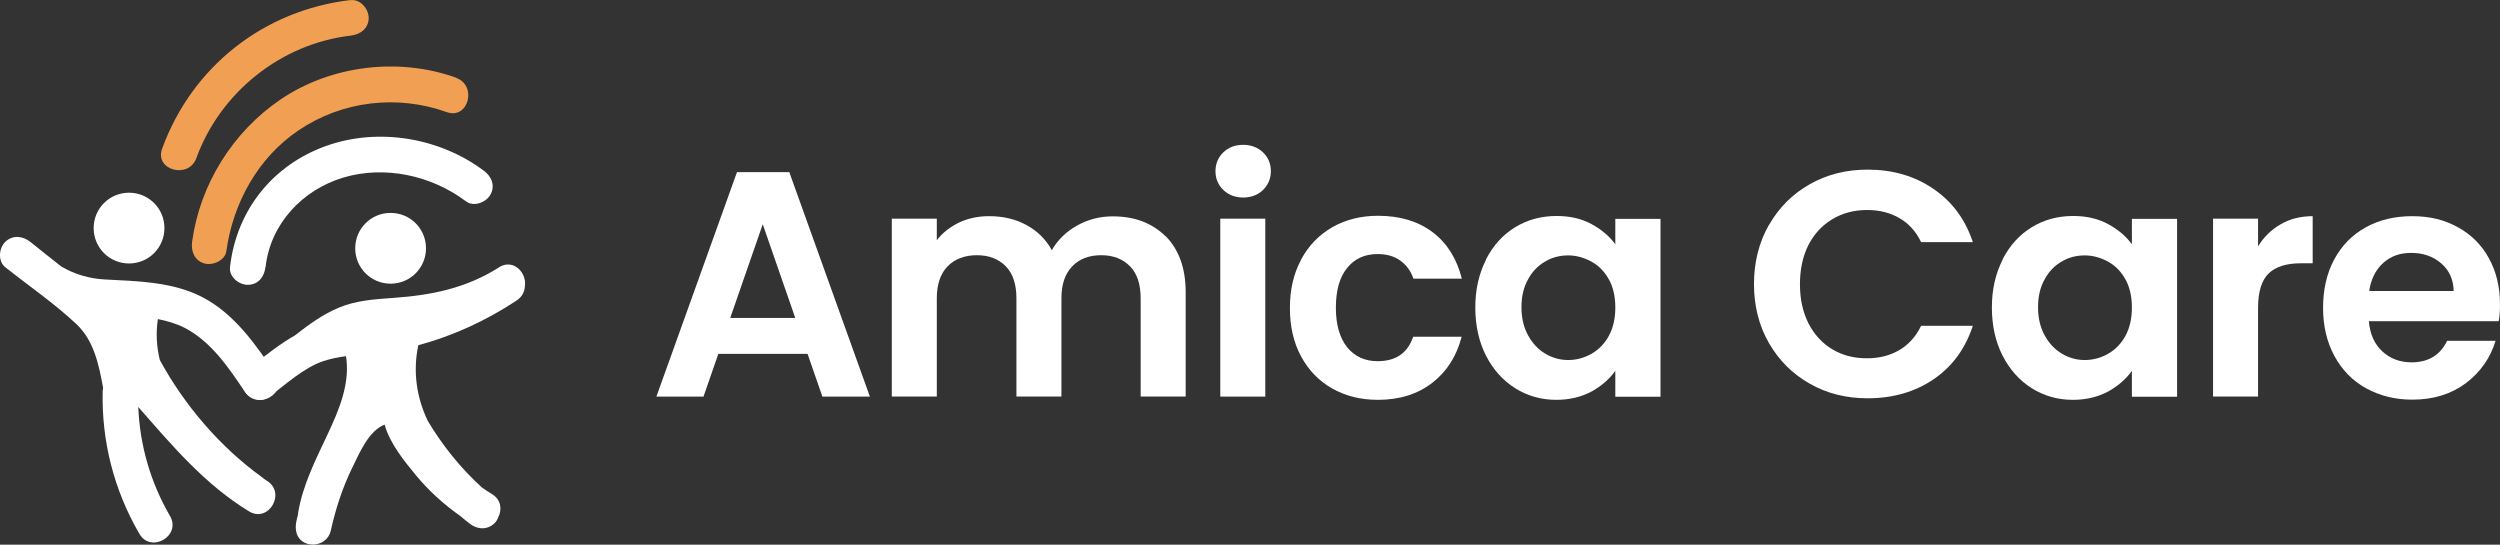
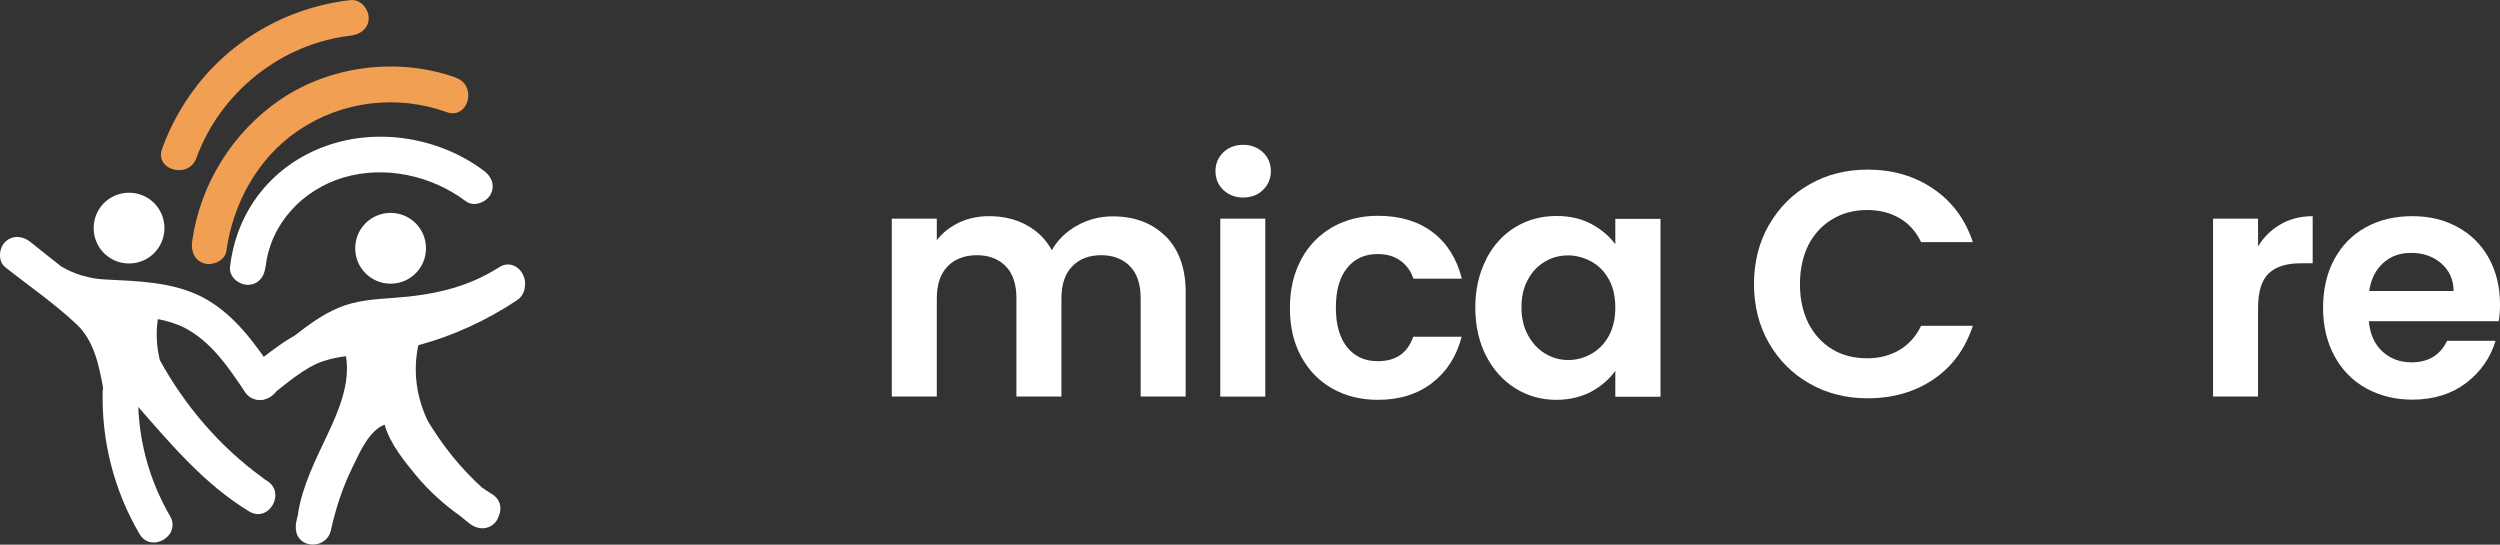
<svg xmlns="http://www.w3.org/2000/svg" id="Laag_2" data-name="Laag 2" viewBox="0 0 129.99 28.32">
  <rect x="0" y="0" width="129.99" height="28.32" fill="#333333" stroke="none" />
  <defs>
    <style>      .cls-1 {        fill: #f19f53;      }      .cls-2 {        fill: #fff;      }    </style>
  </defs>
  <g id="Laag_2-2" data-name="Laag 2">
    <g id="Laag_1-2" data-name="Laag 1-2">
      <g>
        <g>
-           <path class="cls-2" d="M41.99,18.4h-4.64l-.77,2.22h-2.45l4.19-11.67h2.72l4.19,11.67h-2.47s-.77-2.22-.77-2.22ZM41.35,16.53l-1.69-4.87-1.69,4.87h3.38Z" />
          <path class="cls-2" d="M60.61,12.28c.69.7,1.04,1.67,1.04,2.91v5.43h-2.34v-5.11c0-.72-.18-1.28-.55-1.66s-.87-.58-1.5-.58-1.14.19-1.51.58c-.37.38-.56.94-.56,1.66v5.11h-2.34v-5.11c0-.72-.18-1.28-.55-1.66s-.87-.58-1.5-.58-1.15.19-1.53.58c-.37.38-.56.94-.56,1.66v5.11h-2.34v-9.25h2.34v1.12c.3-.39.69-.69,1.16-.92.47-.22.99-.33,1.56-.33.72,0,1.37.15,1.94.46s1.01.74,1.32,1.31c.3-.53.74-.96,1.31-1.28s1.19-.48,1.86-.48c1.14,0,2.05.35,2.75,1.04h0Z" />
          <path class="cls-2" d="M63.61,9.88c-.27-.26-.41-.59-.41-.98s.14-.72.41-.98.62-.39,1.03-.39.75.13,1.03.39c.27.26.41.59.41.98s-.14.71-.41.98c-.27.26-.62.39-1.03.39s-.75-.13-1.03-.39ZM65.79,11.37v9.25h-2.34v-9.25s2.34,0,2.34,0Z" />
          <path class="cls-2" d="M67.66,13.48c.39-.72.93-1.27,1.62-1.67.69-.39,1.48-.59,2.37-.59,1.15,0,2.1.29,2.85.86s1.25,1.38,1.51,2.41h-2.52c-.13-.4-.36-.71-.68-.94s-.71-.34-1.18-.34c-.67,0-1.2.24-1.59.73-.39.48-.58,1.17-.58,2.06s.2,1.56.58,2.05c.39.48.92.73,1.59.73.95,0,1.56-.42,1.85-1.27h2.52c-.26,1-.76,1.8-1.52,2.39s-1.7.89-2.84.89c-.89,0-1.68-.2-2.37-.59s-1.23-.95-1.62-1.67-.58-1.56-.58-2.51.19-1.79.58-2.51v-.03Z" />
          <path class="cls-2" d="M77.27,13.48c.37-.72.88-1.28,1.52-1.67s1.36-.58,2.15-.58c.69,0,1.29.14,1.81.42s.93.63,1.24,1.05v-1.32h2.35v9.25h-2.35v-1.35c-.3.43-.72.79-1.24,1.08-.53.28-1.14.43-1.83.43-.78,0-1.49-.2-2.13-.6s-1.15-.97-1.52-1.69-.56-1.57-.56-2.51.19-1.76.56-2.49v-.02ZM83.66,14.54c-.22-.41-.52-.72-.9-.93s-.79-.33-1.22-.33-.84.1-1.2.32c-.37.21-.67.52-.89.93-.23.41-.34.89-.34,1.44s.11,1.04.34,1.46c.23.42.53.74.9.96s.77.33,1.19.33.84-.11,1.22-.33c.38-.22.68-.53.9-.94s.33-.89.33-1.46-.11-1.05-.33-1.46h0Z" />
          <path class="cls-2" d="M91.98,11.7c.52-.91,1.22-1.61,2.12-2.12s1.9-.76,3.01-.76c1.3,0,2.44.33,3.42,1,.98.67,1.66,1.59,2.05,2.77h-2.69c-.27-.56-.64-.97-1.13-1.25-.48-.28-1.04-.42-1.68-.42-.68,0-1.28.16-1.81.48s-.94.76-1.24,1.34c-.29.58-.44,1.26-.44,2.04s.15,1.44.44,2.03c.3.58.71,1.03,1.24,1.35s1.13.47,1.81.47c.63,0,1.19-.14,1.68-.43.48-.28.86-.7,1.13-1.26h2.69c-.39,1.19-1.07,2.12-2.04,2.78-.97.66-2.12.99-3.43.99-1.11,0-2.12-.25-3.01-.76-.9-.51-1.6-1.21-2.12-2.11-.52-.9-.78-1.93-.78-3.07s.26-2.17.78-3.08h0Z" />
-           <path class="cls-2" d="M104.13,13.48c.37-.72.88-1.28,1.52-1.67s1.36-.58,2.15-.58c.69,0,1.29.14,1.81.42s.93.63,1.24,1.05v-1.32h2.35v9.25h-2.35v-1.35c-.3.43-.72.79-1.24,1.08-.53.28-1.14.43-1.83.43-.78,0-1.49-.2-2.13-.6s-1.15-.97-1.52-1.69-.56-1.57-.56-2.51.19-1.76.56-2.49v-.02ZM110.52,14.54c-.22-.41-.52-.72-.9-.93s-.79-.33-1.22-.33-.84.1-1.2.32c-.37.21-.67.52-.89.93-.23.41-.34.89-.34,1.44s.11,1.04.34,1.46c.23.42.53.74.9.96s.77.33,1.19.33.84-.11,1.22-.33c.38-.22.68-.53.9-.94s.33-.89.33-1.46-.11-1.05-.33-1.46h0Z" />
          <path class="cls-2" d="M118.59,11.66c.48-.28,1.04-.42,1.66-.42v2.45h-.62c-.73,0-1.29.17-1.66.52-.37.35-.56.95-.56,1.8v4.61h-2.34v-9.25h2.34v1.44c.3-.49.69-.87,1.18-1.15Z" />
          <path class="cls-2" d="M129.93,16.7h-6.76c.06.67.29,1.19.7,1.57.41.38.92.57,1.52.57.87,0,1.49-.37,1.85-1.12h2.52c-.27.89-.78,1.62-1.54,2.2-.76.57-1.69.86-2.79.86-.89,0-1.69-.2-2.4-.59s-1.26-.96-1.65-1.68c-.39-.72-.59-1.56-.59-2.5s.19-1.8.58-2.52.93-1.28,1.64-1.67c.7-.39,1.51-.58,2.42-.58s1.67.19,2.36.57c.7.38,1.24.92,1.62,1.61s.58,1.49.58,2.4c0,.33-.02.63-.07.9v-.02ZM127.58,15.13c-.01-.6-.23-1.08-.65-1.44s-.94-.54-1.55-.54-1.06.17-1.46.52c-.39.35-.64.84-.73,1.46h4.39Z" />
        </g>
        <g>
          <g>
            <path class="cls-2" d="M20.31,14.75c1.02,0,1.84-.82,1.84-1.84s-.82-1.84-1.84-1.84-1.84.82-1.84,1.84.82,1.84,1.84,1.84Z" />
            <path class="cls-2" d="M25.95,13.9c-1.72,1.09-3.51,1.45-5.51,1.59-.96.07-1.93.13-2.83.51-.84.35-1.57.89-2.29,1.45-.81.45-1.54,1.07-2.28,1.61-.41.3-.6.8-.33,1.26.23.4.86.63,1.26.33.88-.65,1.81-1.53,2.86-1.88.37-.12.76-.2,1.16-.25.23,1.41-.37,2.82-.96,4.07-.62,1.32-1.29,2.63-1.53,4.08,0,.03,0,.07-.01.1-.07.28-.15.55-.09.86.18.94,1.59.9,1.8-.04.25-1.13.61-2.24,1.12-3.28.36-.73.85-1.92,1.68-2.23.27.99,1.05,1.93,1.65,2.66.66.79,1.43,1.49,2.27,2.08.16.14.32.26.48.39.39.32.92.37,1.31,0,.09-.09.16-.2.2-.32.2-.39.15-.91-.33-1.2-.18-.11-.35-.22-.52-.34-1.11-1.01-2.05-2.18-2.82-3.47-.58-1.21-.78-2.57-.49-3.93,1.82-.49,3.55-1.29,5.12-2.33.28-.19.41-.46.42-.73.12-.69-.59-1.47-1.35-.99h0Z" />
          </g>
          <path class="cls-1" d="M23.72,4.04c-2.99-1.07-6.5-.65-9.13,1.13-2.48,1.68-4.19,4.41-4.6,7.39-.07.5.12.99.64,1.14.43.12,1.07-.15,1.14-.64.34-2.49,1.64-4.86,3.75-6.28,2.27-1.54,5.14-1.87,7.71-.95,1.12.4,1.6-1.38.49-1.78h0Z" />
          <path class="cls-1" d="M18.25,0c-4.52.52-8.26,3.45-9.82,7.73-.41,1.12,1.38,1.6,1.78.49,1.25-3.43,4.41-5.95,8.04-6.37.5-.06.92-.38.92-.92,0-.45-.42-.98-.92-.92h0Z" />
          <path class="cls-2" d="M13.81,13.88c.25-2.25,1.93-4.02,4.05-4.65,2.12-.63,4.55-.13,6.37,1.24.4.3,1.03.06,1.26-.33.28-.47.07-.97-.33-1.26-2.29-1.72-5.47-2.26-8.18-1.3-2.8.99-4.69,3.36-5.02,6.31-.06.5.46.92.92.92.55,0,.87-.43.92-.92h.01Z" />
          <g>
            <path class="cls-2" d="M13.88,25c-.05-.03-.1-.07-.15-.1-.03-.03-.07-.06-.11-.09-2.14-1.54-4.01-3.7-5.31-6.09-.17-.7-.21-1.41-.1-2.13.49.1.97.24,1.4.46,1.39.73,2.28,2.07,3.13,3.33.66.98,2.26.06,1.59-.93-1.02-1.52-2.13-3.12-3.79-3.99-1.55-.81-3.38-.84-5.11-.93-.76-.04-1.56-.27-2.18-.64-.02-.01-.04-.02-.06-.03-.54-.43-1.08-.85-1.61-1.28-.39-.31-.92-.38-1.31,0-.33.32-.39,1,0,1.31,1.22.97,2.55,1.88,3.69,2.95.93.87,1.18,2.12,1.4,3.32,0,.05-.01.1-.02.15-.07,2.61.59,5.19,1.91,7.45.6,1.03,2.19.1,1.59-.93-1.01-1.74-1.57-3.67-1.65-5.67,1.76,2.01,3.45,4.02,5.76,5.43,1.02.62,1.94-.97.93-1.59Z" />
            <path class="cls-2" d="M6.71,13.7c1.02,0,1.84-.82,1.84-1.84s-.82-1.84-1.84-1.84-1.84.82-1.84,1.84.82,1.84,1.84,1.84Z" />
          </g>
        </g>
      </g>
    </g>
  </g>
</svg>